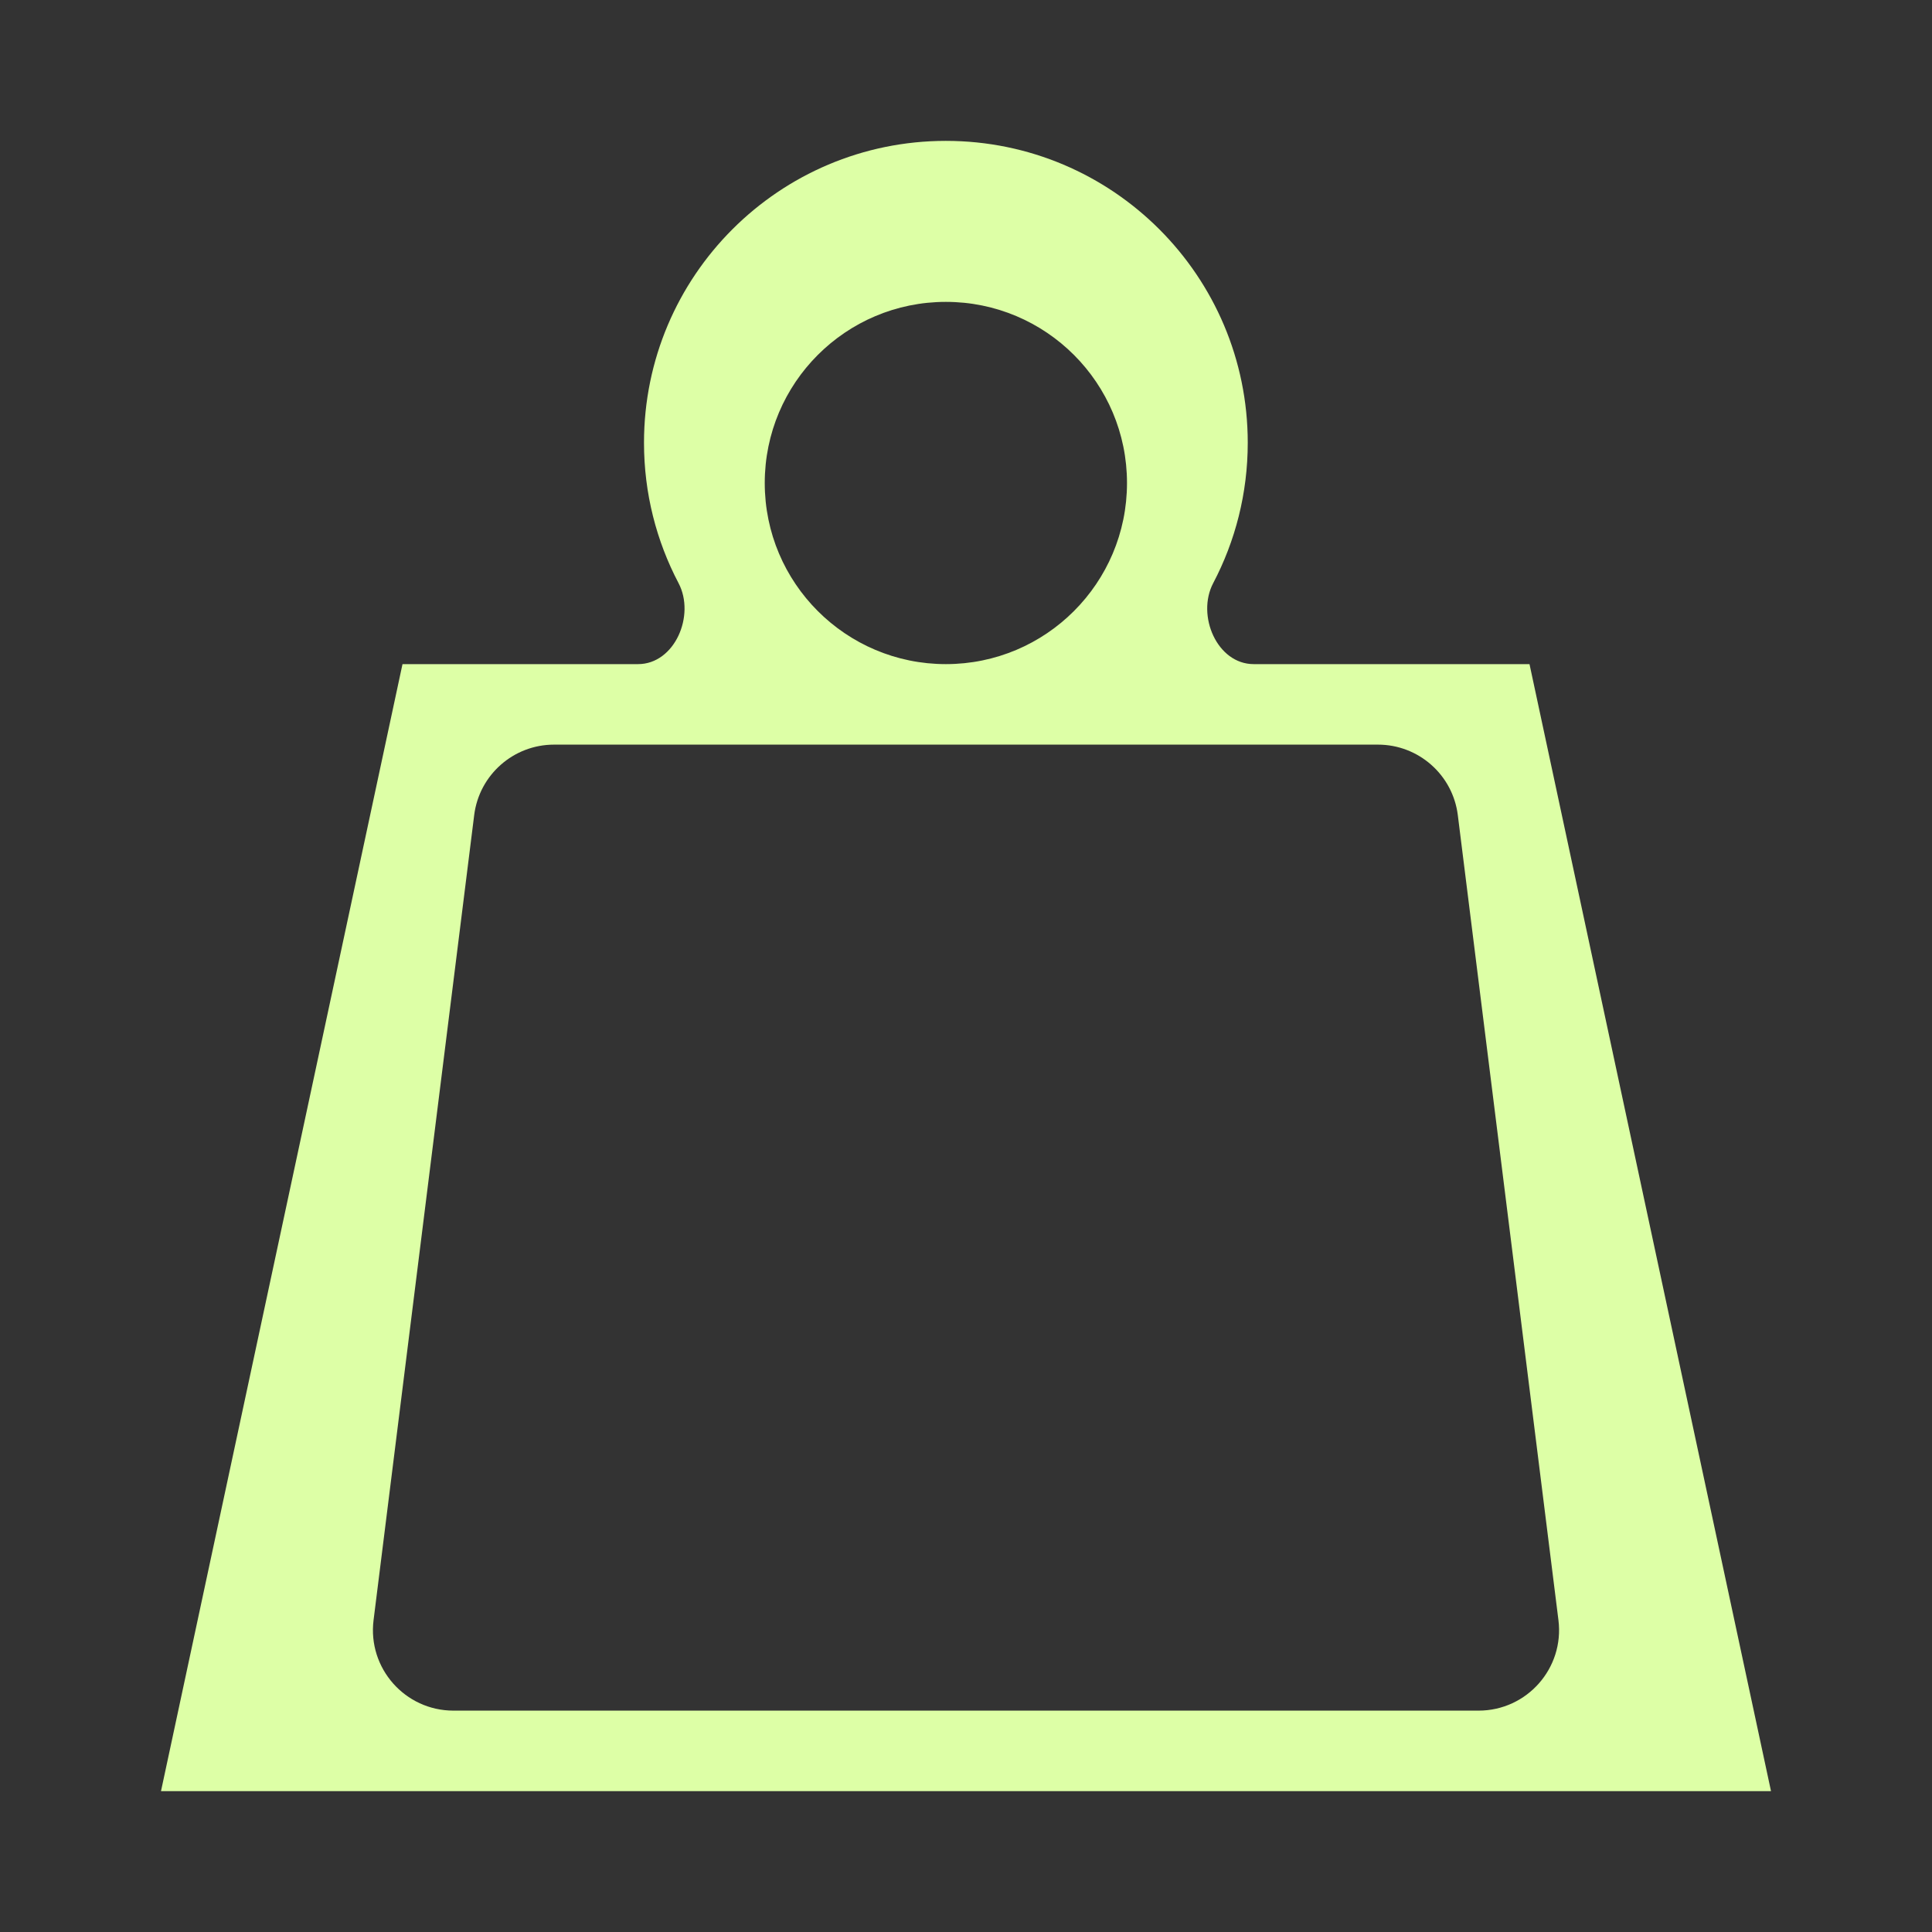
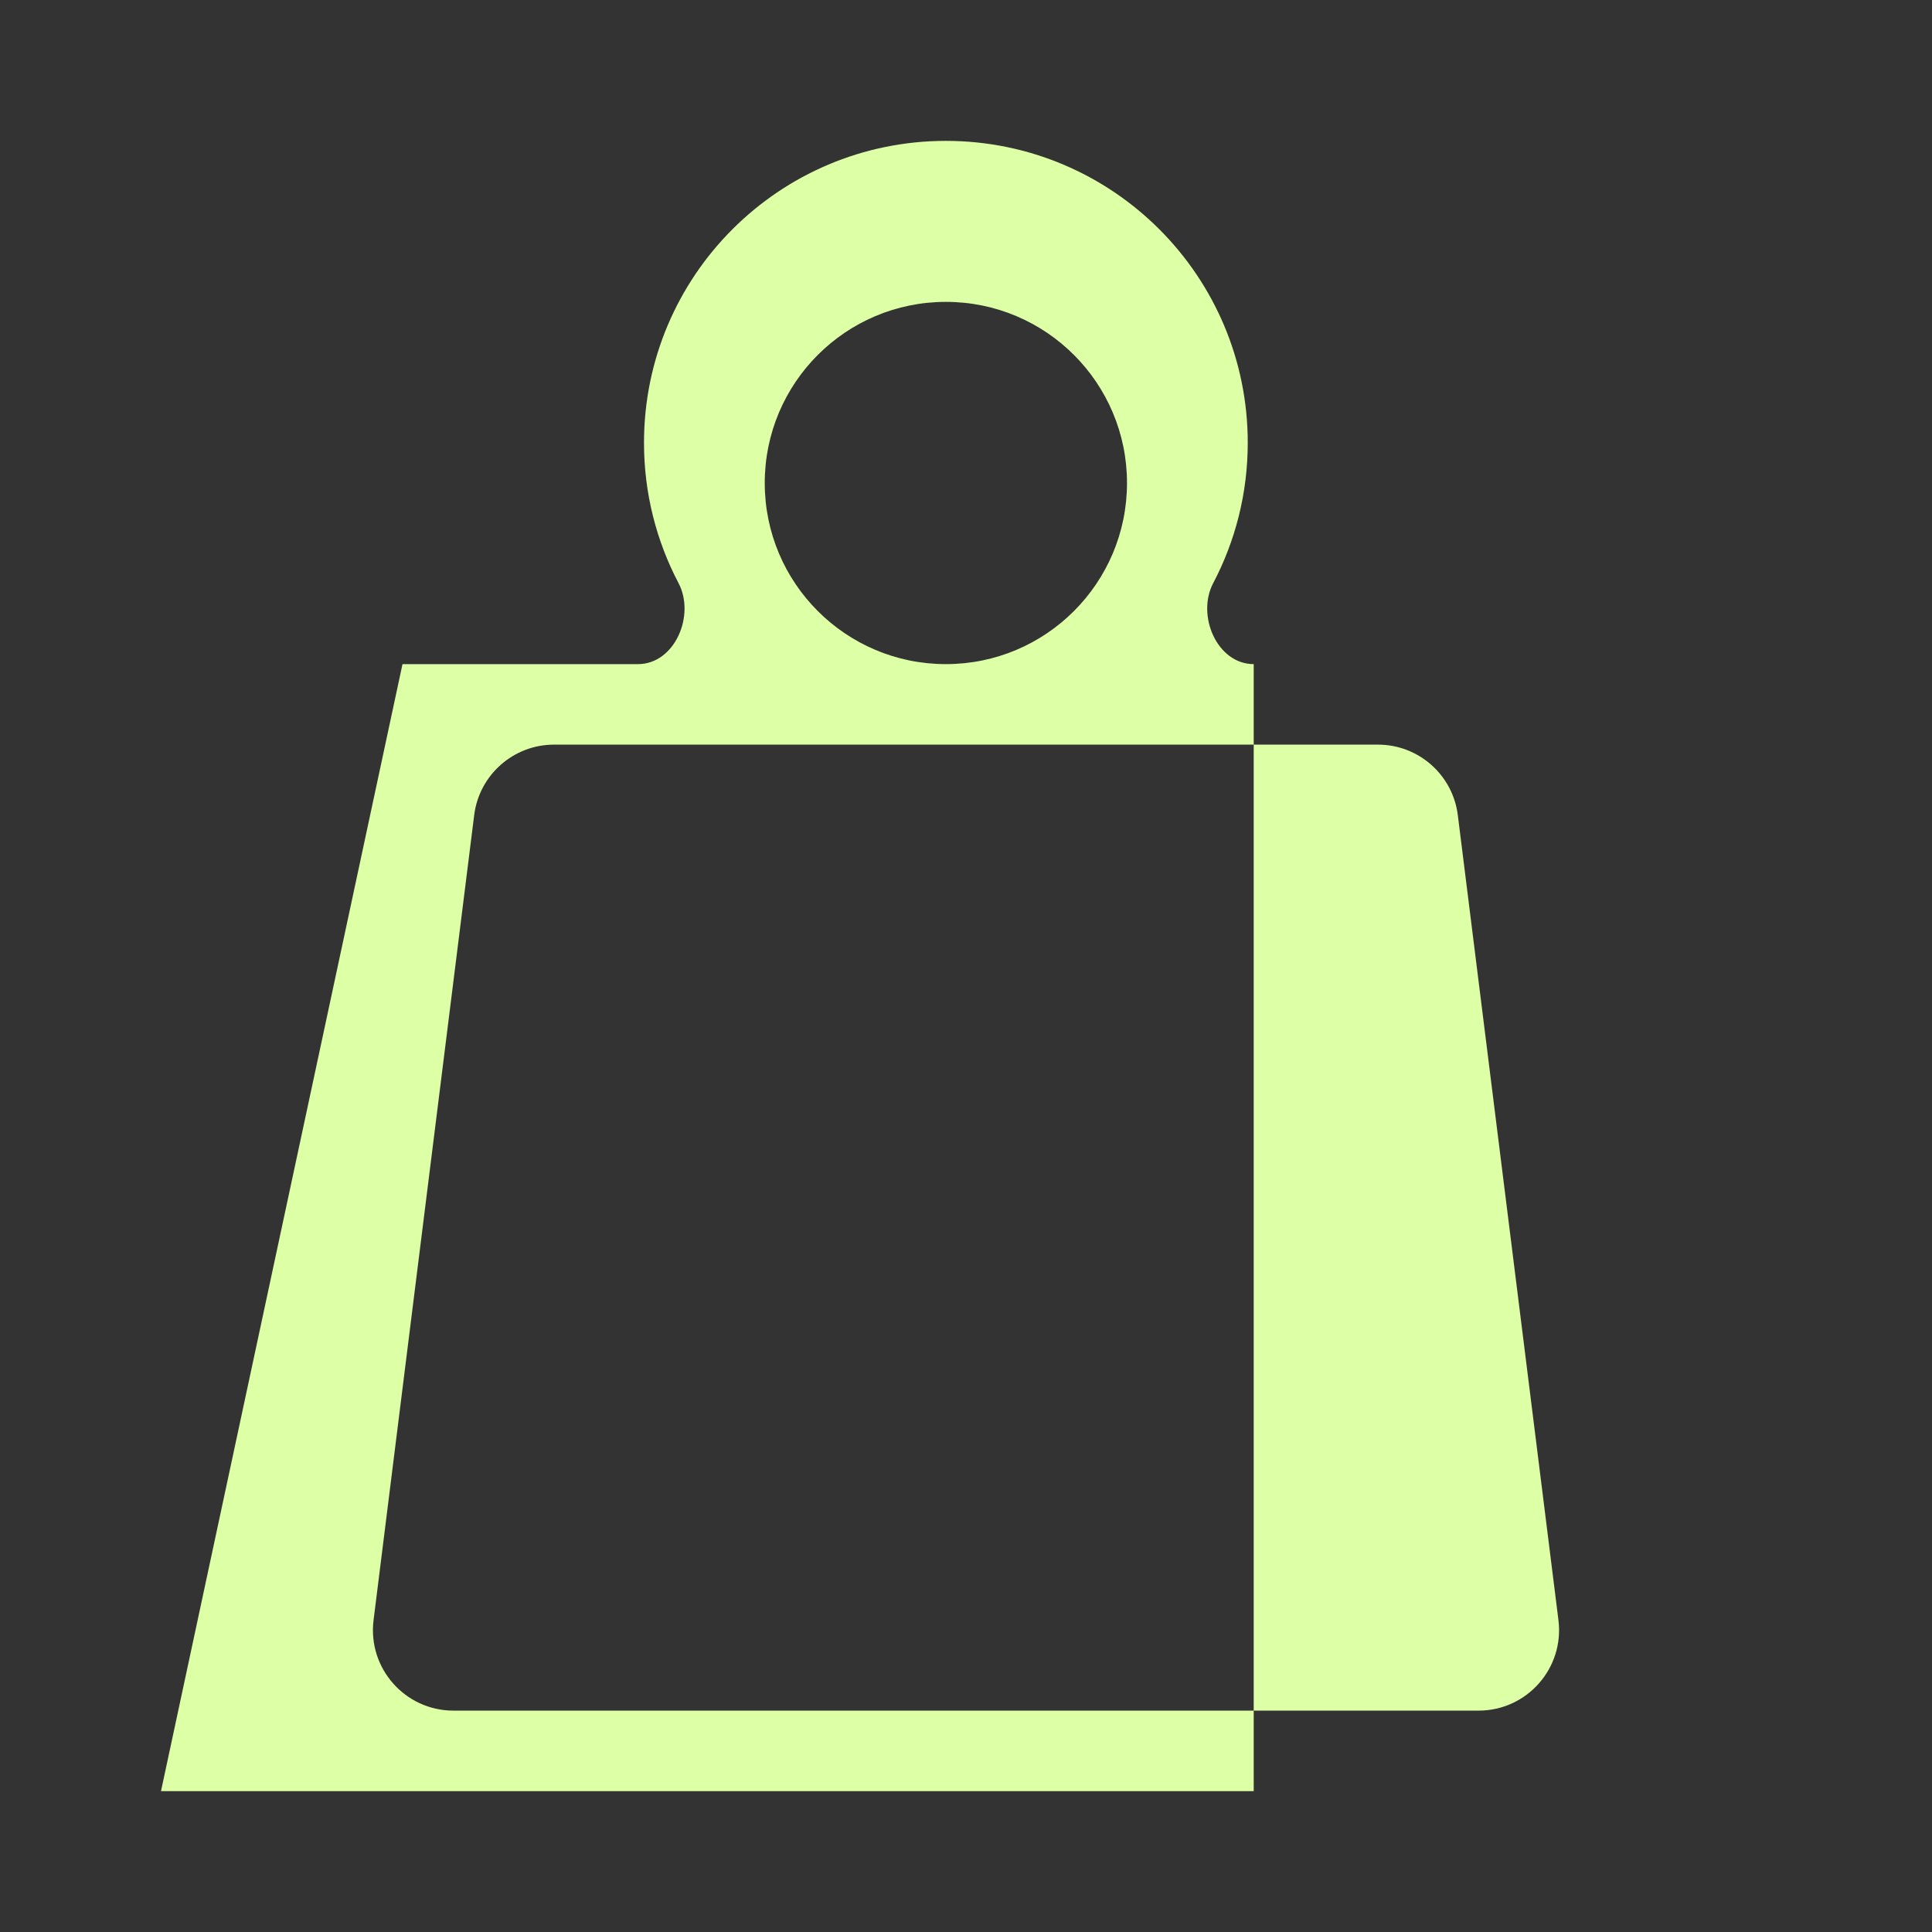
<svg xmlns="http://www.w3.org/2000/svg" width="48" height="48" viewBox="0 0 48 48" fill="none">
  <rect x="0" y="0" width="48" height="48" fill="#333333" stroke="none" />
-   <path fill-rule="evenodd" clip-rule="evenodd" d="M31.148 16.5C30.238 16.5 29.719 15.291 30.142 14.487C30.69 13.445 31 12.259 31 11C31 6.858 27.642 3.5 23.5 3.5C19.358 3.5 16 6.858 16 11C16 12.259 16.31 13.445 16.858 14.487C17.281 15.291 16.762 16.5 15.852 16.5H10L4 44.5H44L38 16.5H31.148ZM28 12C28 14.485 25.985 16.5 23.5 16.5C21.015 16.5 19 14.485 19 12C19 9.515 21.015 7.5 23.5 7.5C25.985 7.5 28 9.515 28 12ZM11.781 20.252C11.906 19.251 12.757 18.5 13.766 18.5H34.234C35.243 18.5 36.094 19.251 36.219 20.252L38.719 40.252C38.868 41.446 37.937 42.5 36.734 42.5H11.266C10.063 42.5 9.132 41.446 9.281 40.252L11.781 20.252Z" fill="#DDFFA6" />
+   <path fill-rule="evenodd" clip-rule="evenodd" d="M31.148 16.5C30.238 16.5 29.719 15.291 30.142 14.487C30.69 13.445 31 12.259 31 11C31 6.858 27.642 3.5 23.5 3.5C19.358 3.5 16 6.858 16 11C16 12.259 16.31 13.445 16.858 14.487C17.281 15.291 16.762 16.5 15.852 16.5H10L4 44.5H44H31.148ZM28 12C28 14.485 25.985 16.5 23.5 16.5C21.015 16.5 19 14.485 19 12C19 9.515 21.015 7.5 23.5 7.5C25.985 7.5 28 9.515 28 12ZM11.781 20.252C11.906 19.251 12.757 18.5 13.766 18.5H34.234C35.243 18.5 36.094 19.251 36.219 20.252L38.719 40.252C38.868 41.446 37.937 42.5 36.734 42.5H11.266C10.063 42.5 9.132 41.446 9.281 40.252L11.781 20.252Z" fill="#DDFFA6" />
</svg>